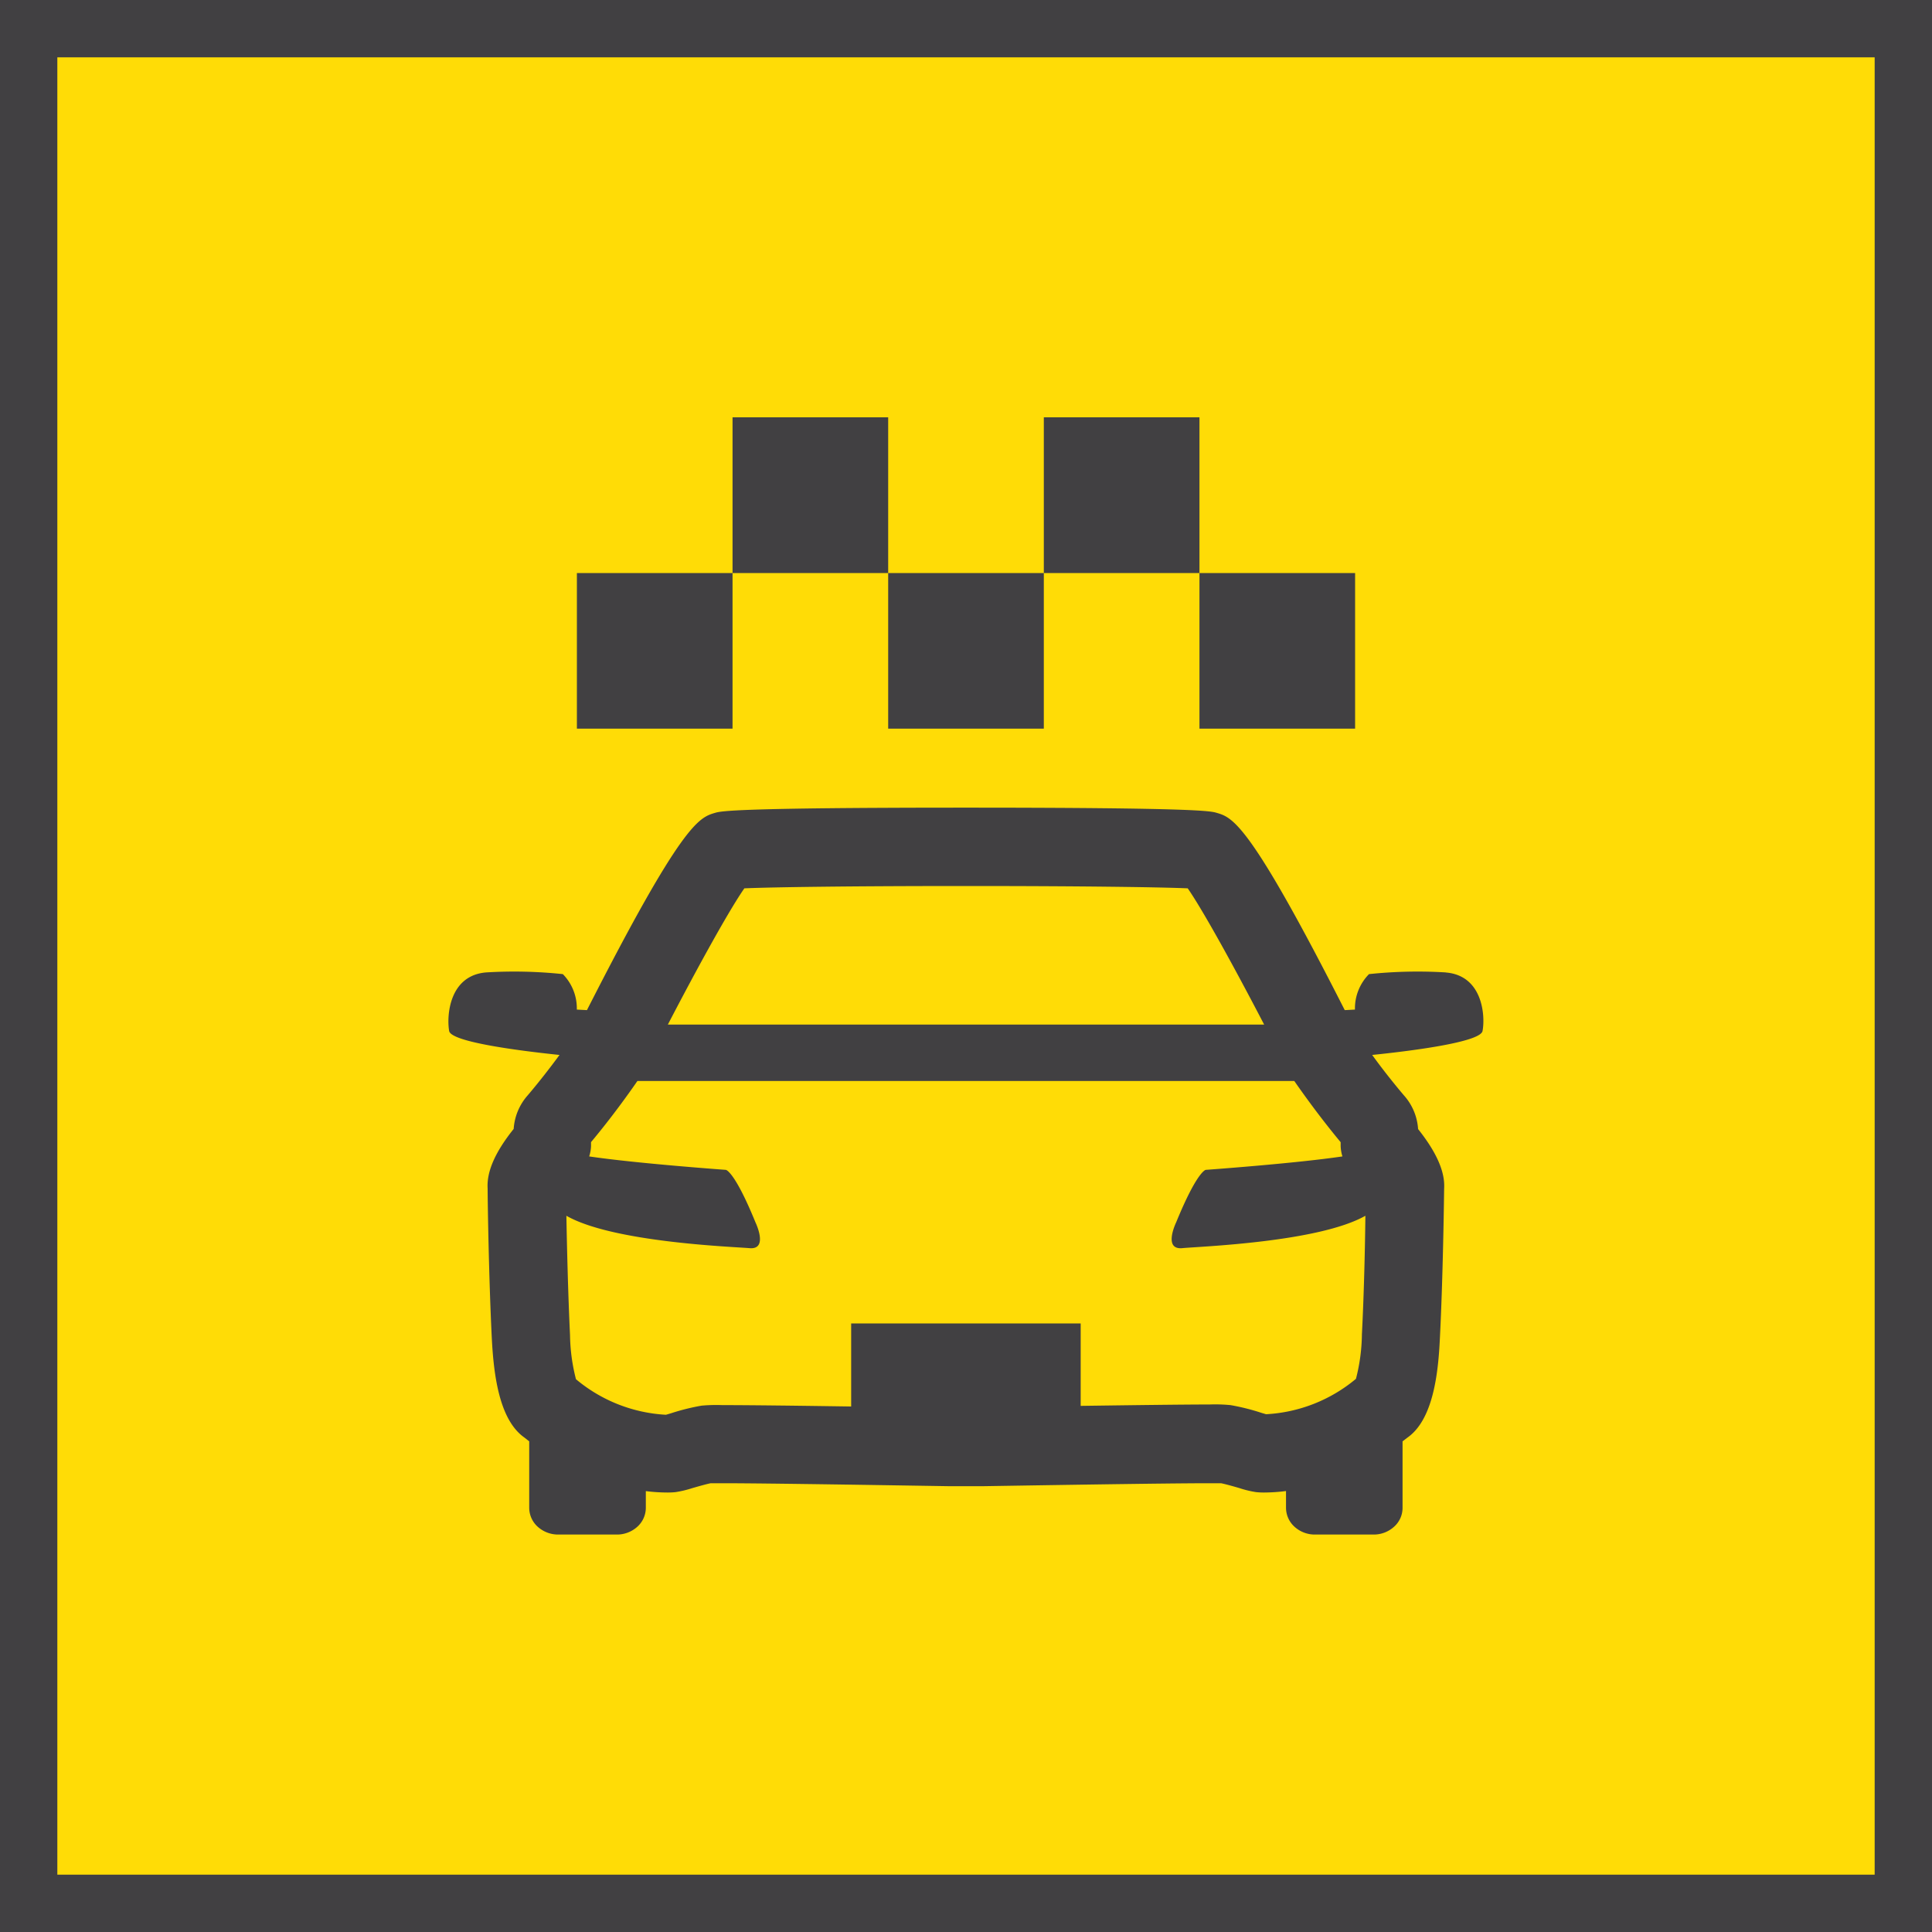
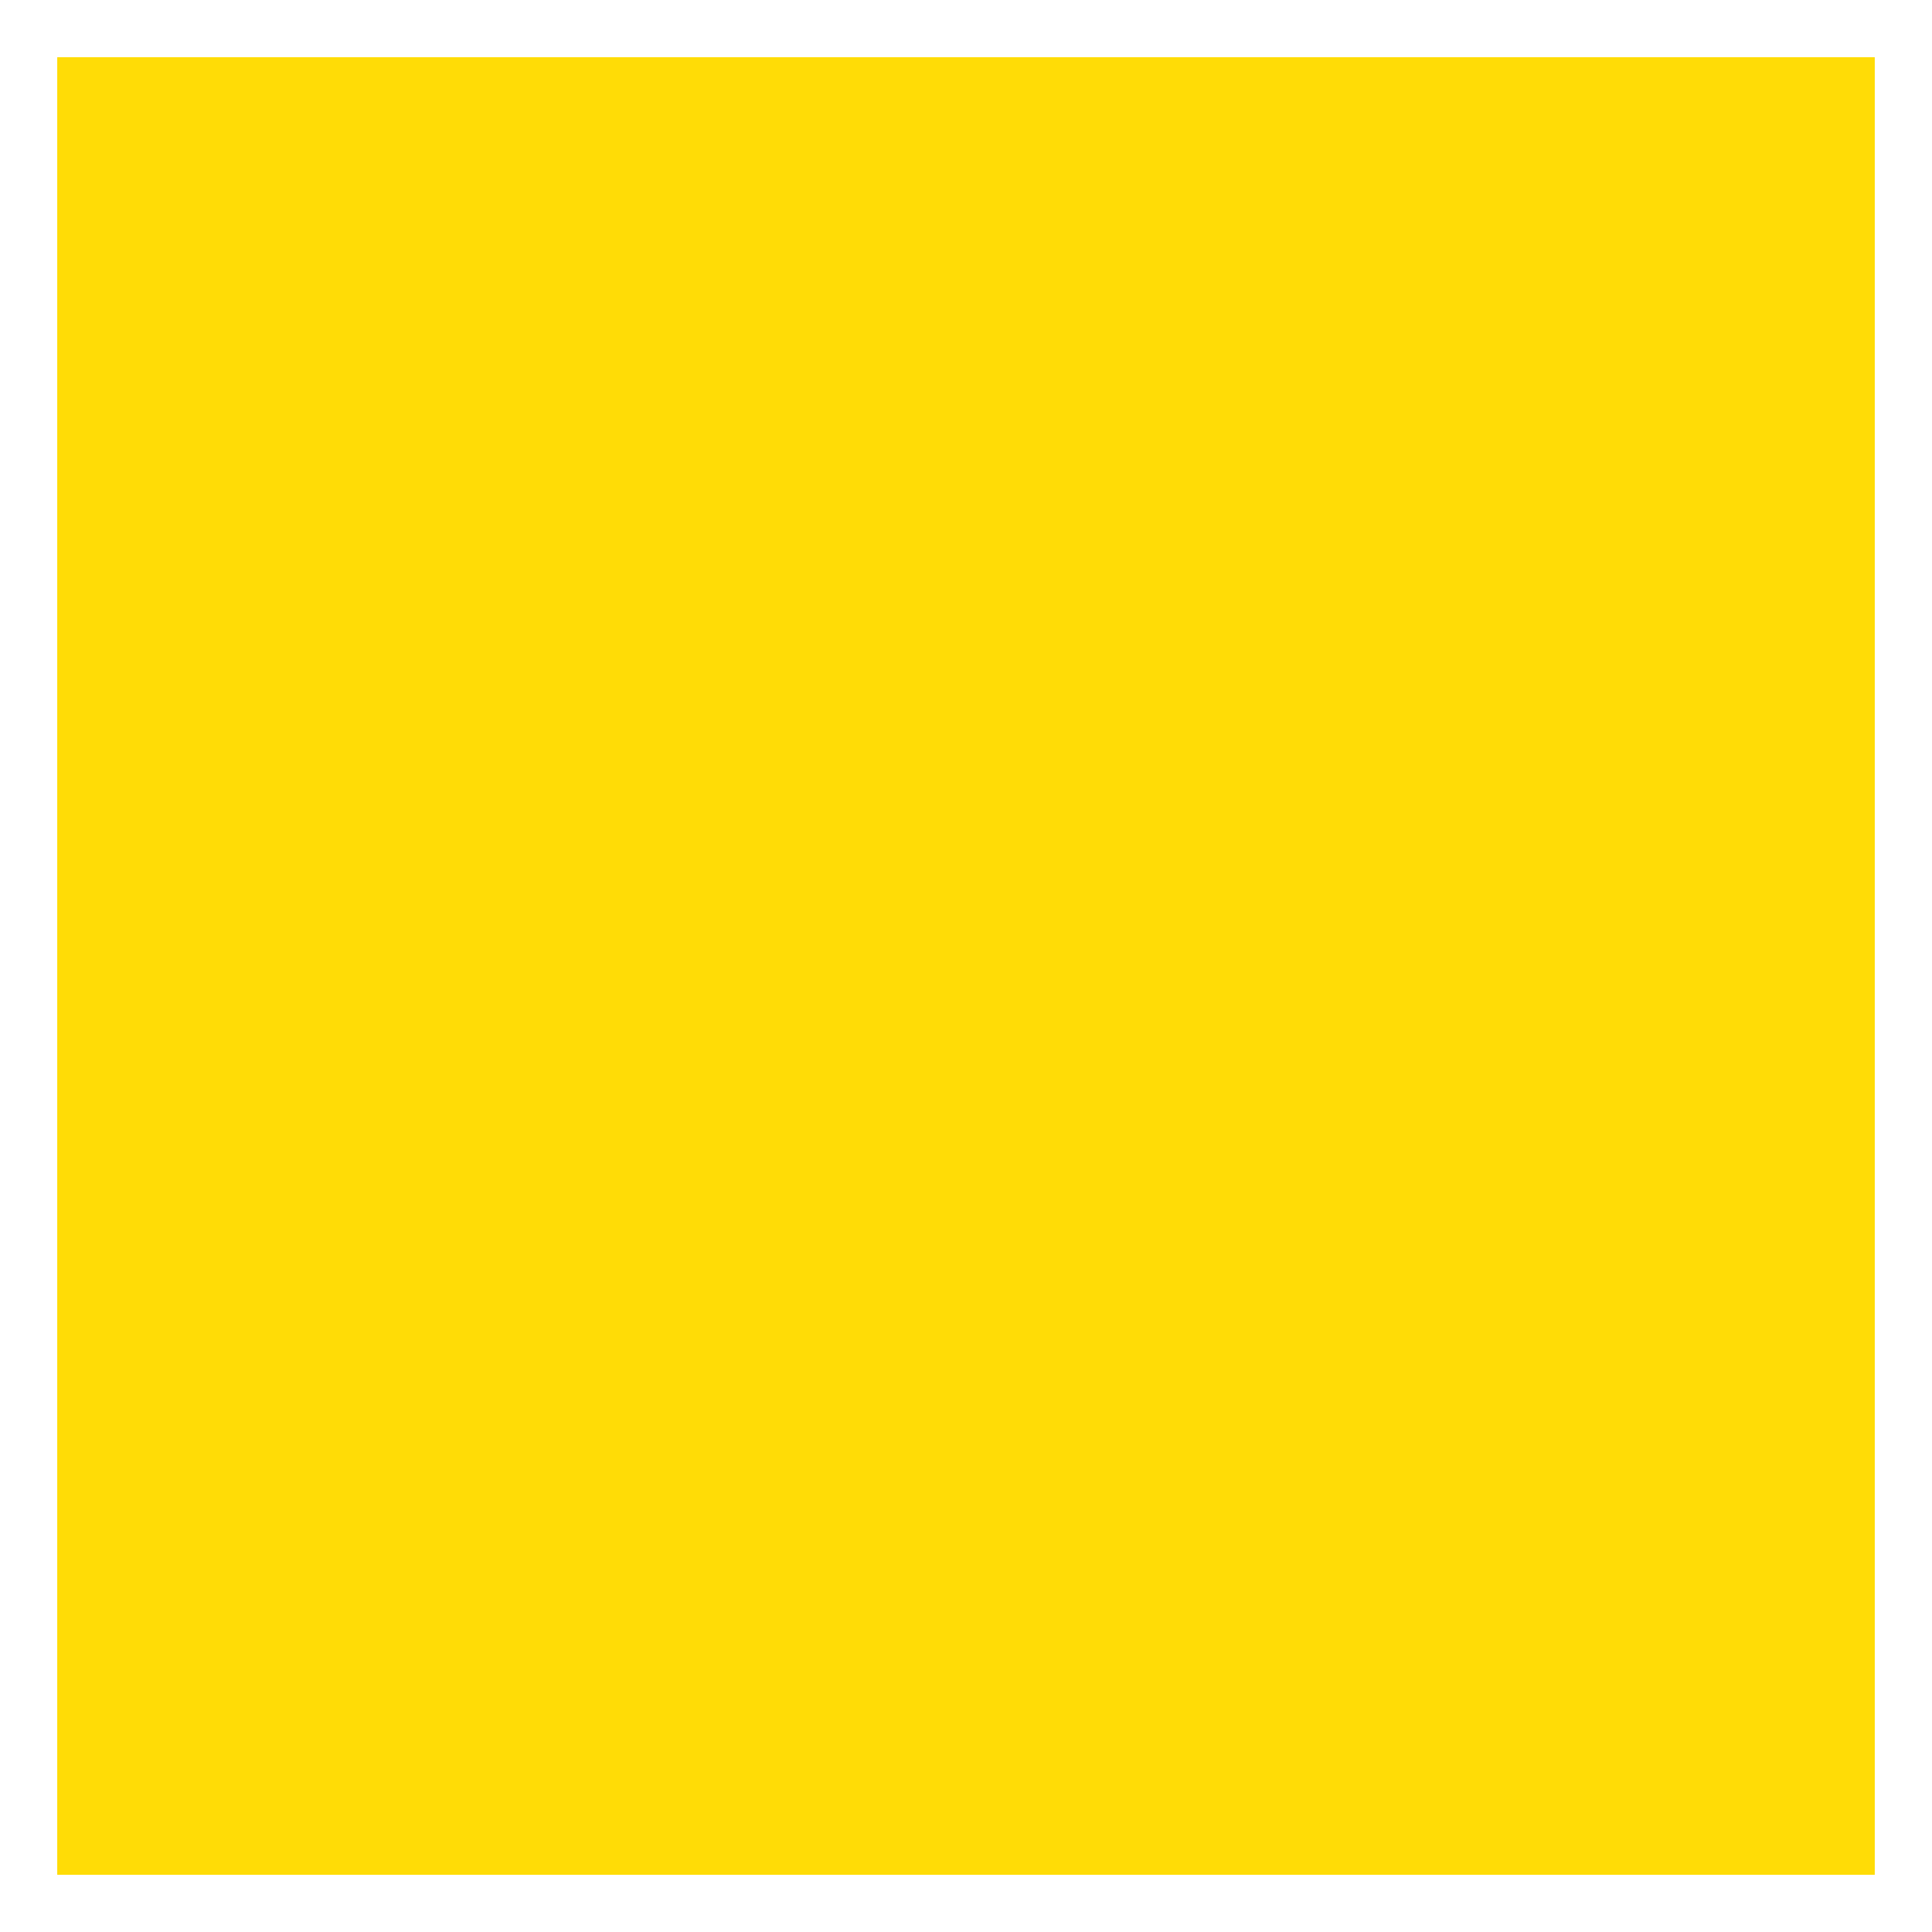
<svg xmlns="http://www.w3.org/2000/svg" id="Layer_1" data-name="Layer 1" viewBox="0 0 250 250">
  <defs>
    <style>.cls-1{fill:#ffdc06;}.cls-2{fill:#414042;}</style>
  </defs>
  <title>taxi-services-hover</title>
  <rect class="cls-1" x="7.42" y="7.42" width="235.16" height="235.16" />
-   <path class="cls-2" d="M250,250H0V0H250V250ZM14.84,235.16H235.16V14.84H14.84V235.16Z" />
  <rect class="cls-1" x="7.42" y="7.42" width="235.16" height="235.16" />
-   <path class="cls-2" d="M175.35,94.29V74.15H155.21V94.29h20.14ZM155.21,54H135.07V74.15h20.14V54Zm-40.28,0H94.79V74.15h20.14V54Zm20.14,40.28V74.15H114.93V94.29h20.14Zm52,31.55a60.19,60.19,0,0,0-9.92.22,6.32,6.32,0,0,0-1.82,4.59l-1.32.07c-12.34-24.29-14.5-24.92-16.58-25.53-0.75-.22-2.3-0.67-32.45-0.67s-31.7.46-32.44,0.67c-2.08.61-4.24,1.25-16.59,25.53l-1.31-.07a6.32,6.32,0,0,0-1.81-4.59,60.2,60.2,0,0,0-9.92-.22c-4.79.39-5.13,5.62-4.79,7.58,0.26,1.48,9.76,2.63,14.28,3.1-1.11,1.51-2.54,3.37-4.11,5.22a7.26,7.26,0,0,0-1.82,4.35c-2.4,3-3.51,5.53-3.37,7.72,0,1.6.15,11.53,0.54,19.38,0.25,4.89,1,10.58,4.22,12.84l0.62,0.49v8.6a3.32,3.32,0,0,0,1.11,2.46,3.94,3.94,0,0,0,2.66,1H79.8a3.92,3.92,0,0,0,2.66-1,3.31,3.31,0,0,0,1.11-2.46v-2.16a22.73,22.73,0,0,0,2.76.18,9.76,9.76,0,0,0,1.09-.05,13.85,13.85,0,0,0,2.17-.52c0.56-.16,1.8-0.52,2.38-0.63h1.49c5.86,0,22.79.28,29.17,0.38l1.72,0h1.31l1.71,0c6.38-.1,23.31-0.38,29.17-0.38H158c0.54,0.1,1.81.46,2.38,0.63a13.53,13.53,0,0,0,2.15.52,9.52,9.52,0,0,0,1.1.05,22.92,22.92,0,0,0,2.78-.19v2.17a3.31,3.31,0,0,0,1.11,2.46,3.89,3.89,0,0,0,2.66,1h7.55a3.9,3.9,0,0,0,2.65-1,3.27,3.27,0,0,0,1.11-2.46v-8.6l0.61-.47c3.26-2.26,4-8,4.22-12.85,0.4-7.84.53-17.77,0.55-19.38,0.14-2.19-1-4.73-3.37-7.71a7.24,7.24,0,0,0-1.85-4.38c-1.56-1.84-3-3.7-4.09-5.21,4.52-.46,14-1.61,14.28-3.1C192.21,131.46,191.87,126.22,187.08,125.84ZM96.32,114.95c3.79-.16,14-0.3,28.68-0.3s24.9,0.14,28.69.3c1.94,2.79,6,10.15,9.89,17.63H86.42C90.31,125.09,94.37,117.74,96.32,114.95ZM75.4,149a5,5,0,0,1-.47.38h0A5.27,5.27,0,0,0,75.4,149Zm100.83,23.7a23.94,23.94,0,0,1-.77,5.72A19.77,19.77,0,0,1,163.83,183l-0.61-.18a28.31,28.31,0,0,0-4-1,20.52,20.52,0,0,0-2.7-.08c-3.34,0-10.19.09-16.68,0.18V171.25H110.14V182c-6.49-.1-13.34-0.18-16.69-0.18a20.83,20.83,0,0,0-2.66.07,28.39,28.39,0,0,0-4,1l-0.62.18a19.78,19.78,0,0,1-11.64-4.6,24.1,24.1,0,0,1-.77-5.72c-0.25-5.2-.4-11.5-0.47-15.43,6,3.43,21.38,4,23.68,4.19,2.52,0.24.79-3.33,0.79-3.33-2.72-6.67-3.83-6.8-3.83-6.8s-11.57-.83-17.69-1.74a5,5,0,0,0,.24-1.32c0-.21,0-0.38,0-0.53,2.7-3.23,4.91-6.33,6-7.91h85c1.09,1.57,3.31,4.68,6,7.92,0,0.15,0,.32,0,0.53a5.15,5.15,0,0,0,.23,1.31c-6.11.91-17.69,1.74-17.69,1.74s-1.1.13-3.83,6.8c0,0-1.73,3.57.8,3.33,2.3-.22,17.63-0.76,23.69-4.19C176.64,161.18,176.5,167.47,176.23,172.67ZM94.79,74.15H74.65V94.29H94.79V74.15Z" />
</svg>